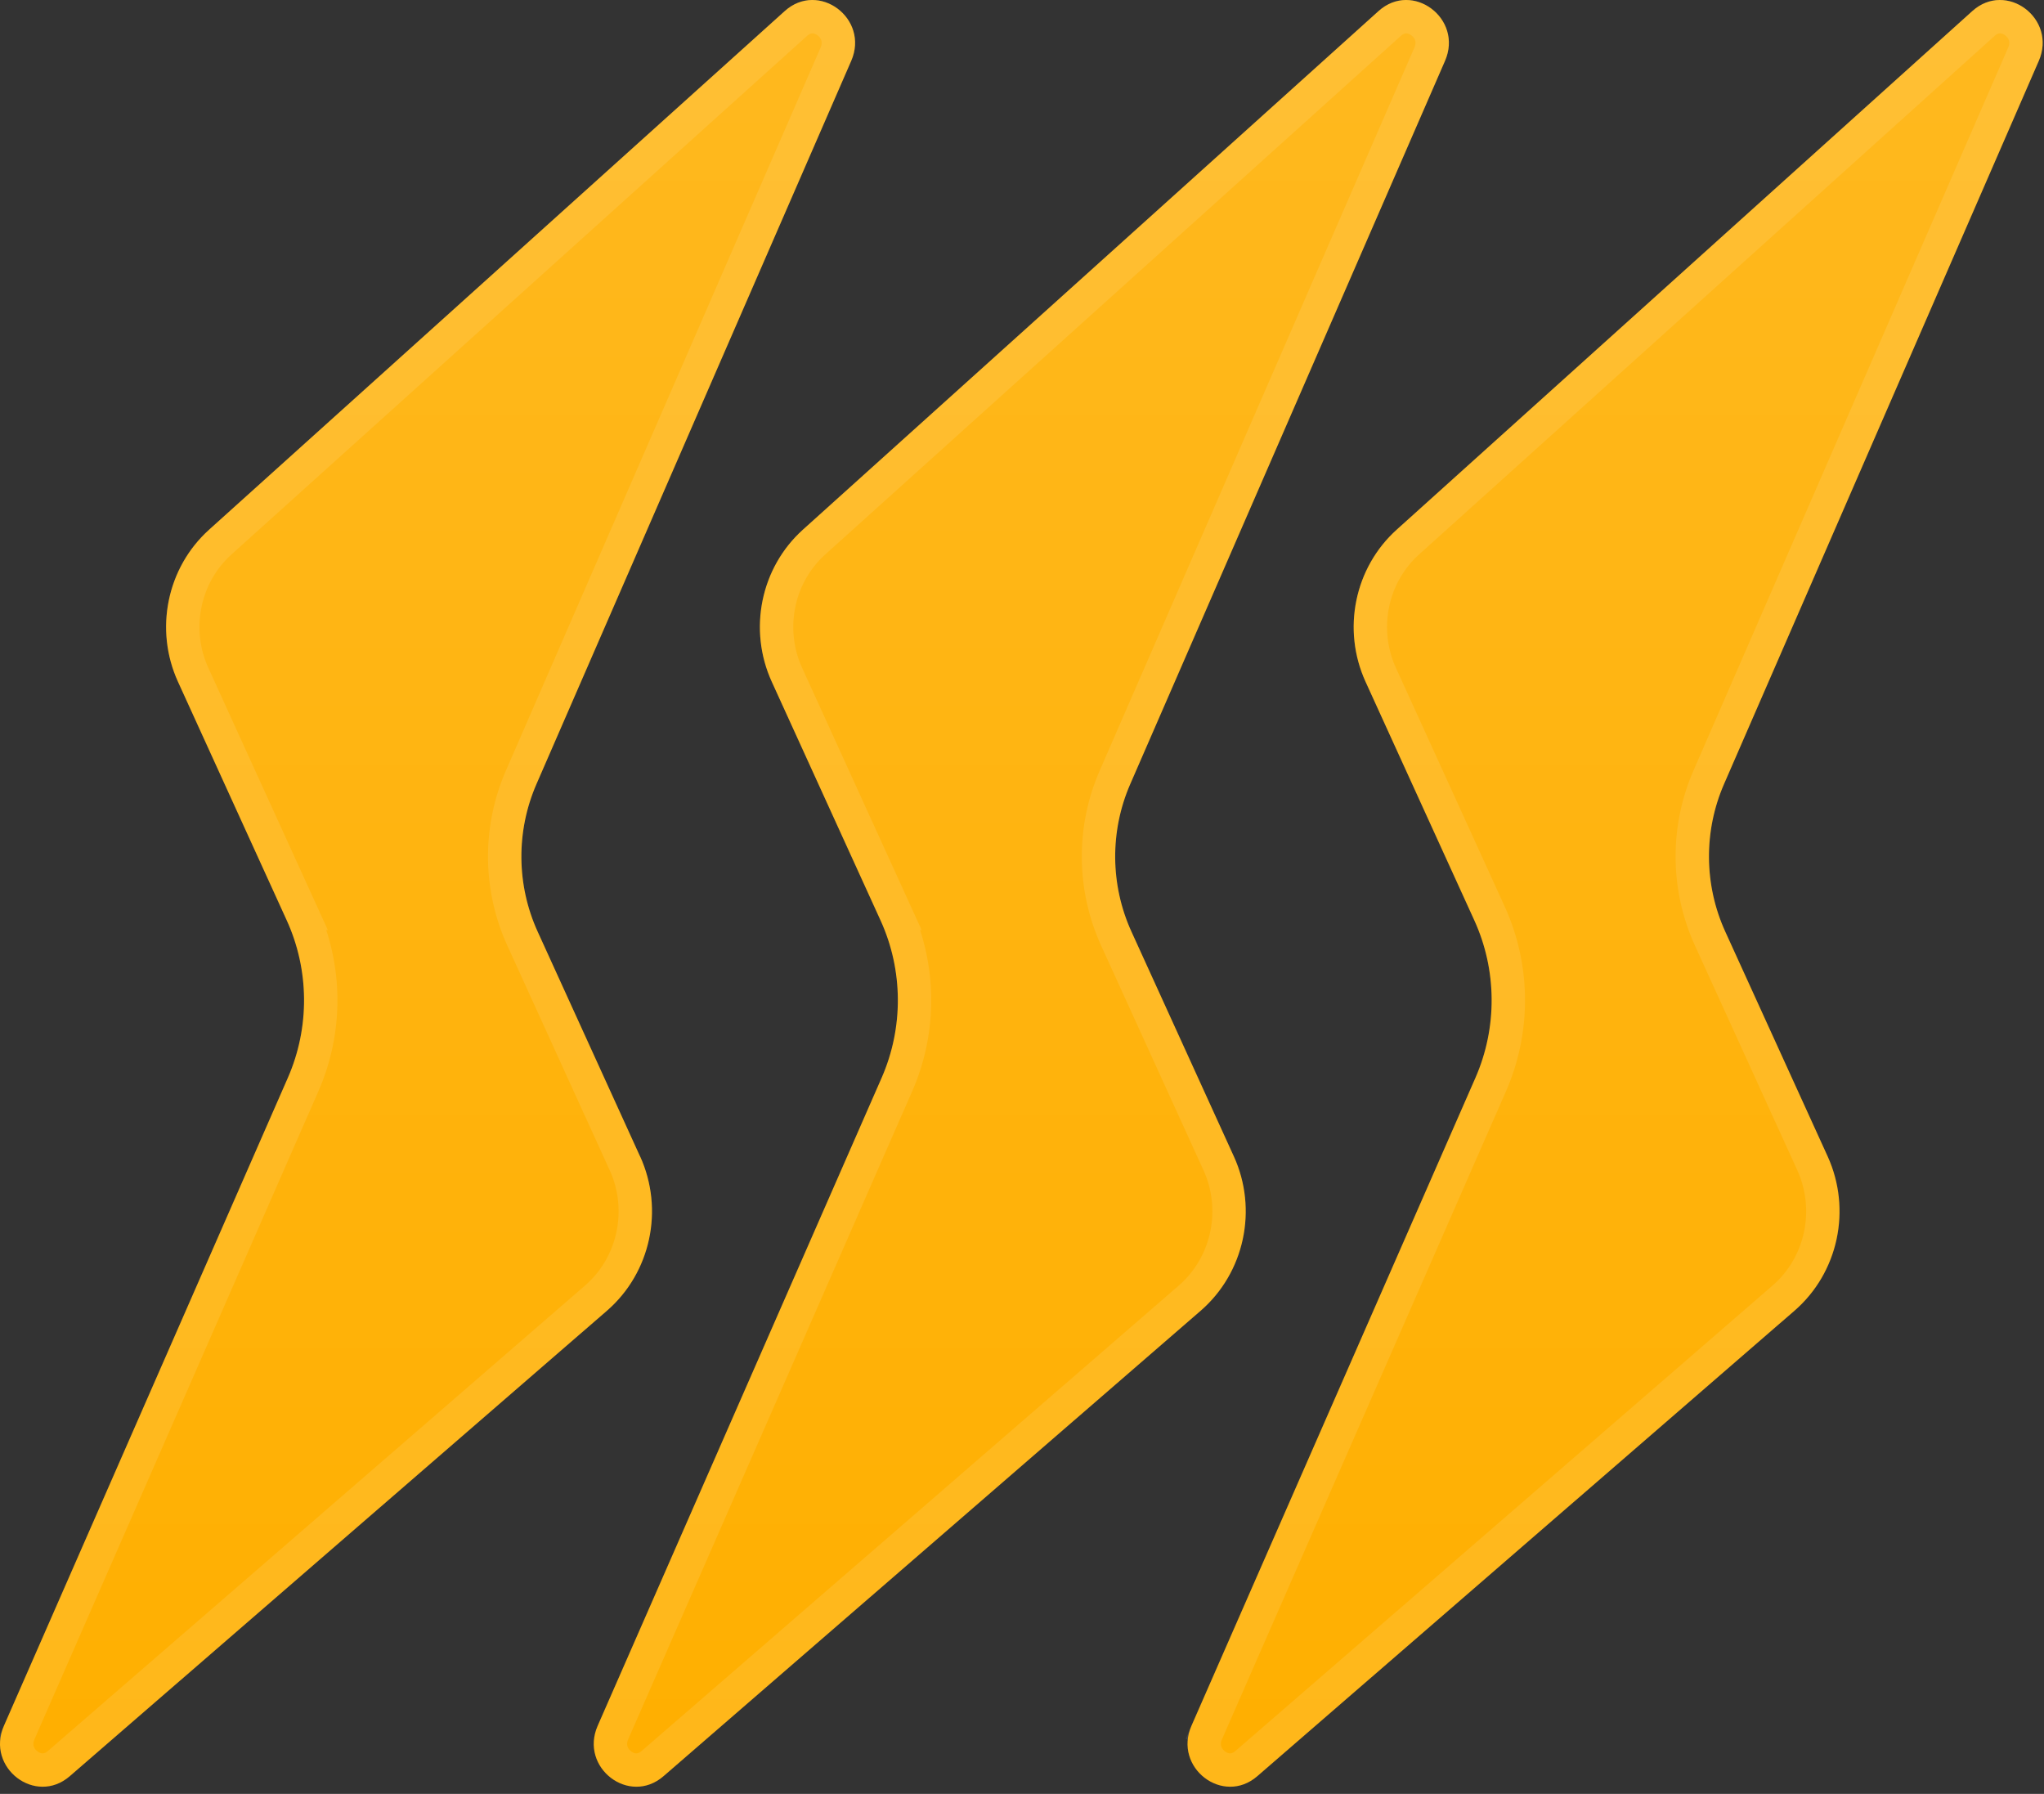
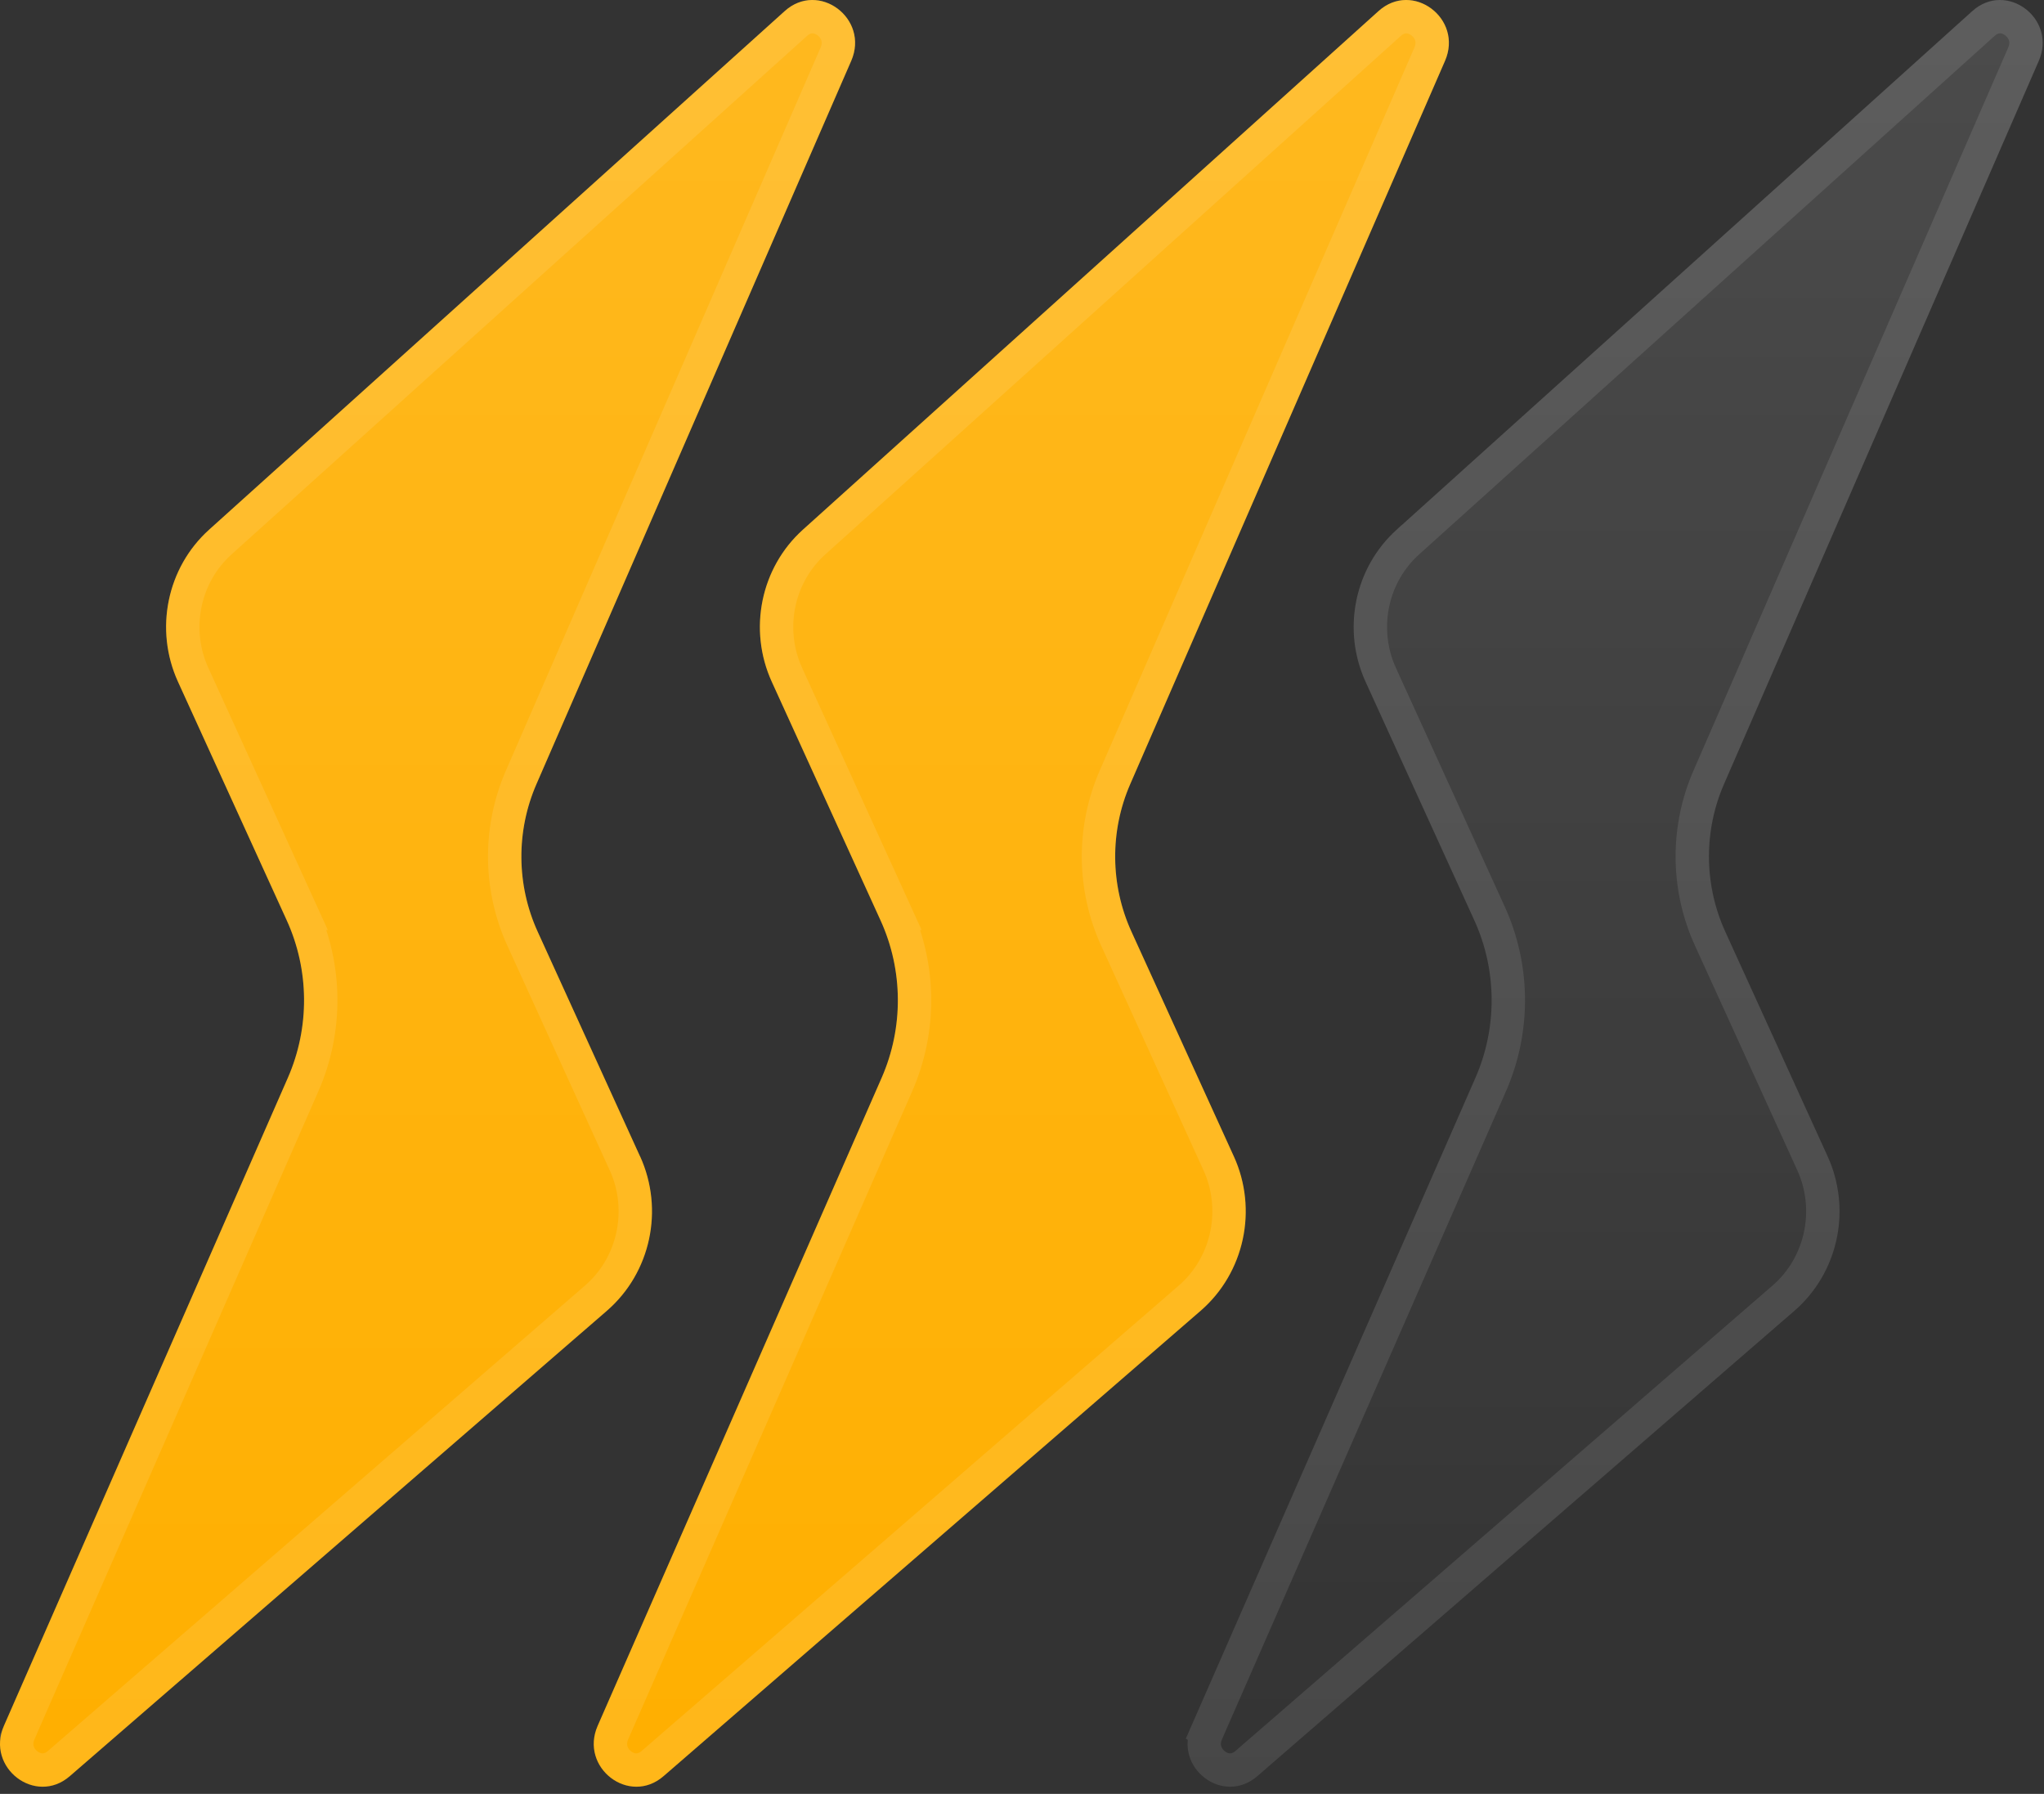
<svg xmlns="http://www.w3.org/2000/svg" width="245" height="215" viewBox="0 0 245 215" fill="none">
  <rect x="0" y="0" width="245" height="215" fill="#333333" stroke="none" />
  <path d="M76.716 138.59L64.448 111.664C61.895 106.066 61.844 99.615 64.299 93.977L102.029 7.295C104.232 2.233 98.136 -2.341 94.062 1.327L25.065 63.481C20 68.042 18.484 75.464 21.334 81.71L34.367 110.296C37.093 116.27 37.139 123.157 34.503 129.178L0.47 206.838C-1.725 211.855 4.253 216.435 8.36 212.879L72.745 157.096C77.998 152.543 79.63 144.968 76.722 138.584L76.716 138.59Z" fill="#FFAF00" />
  <path d="M76.716 138.59L64.448 111.664C61.895 106.066 61.844 99.615 64.299 93.977L102.029 7.295C104.232 2.233 98.136 -2.341 94.062 1.327L25.065 63.481C20 68.042 18.484 75.464 21.334 81.71L34.367 110.296C37.093 116.27 37.139 123.157 34.503 129.178L0.47 206.838C-1.725 211.855 4.253 216.435 8.36 212.879L72.745 157.096C77.998 152.543 79.63 144.968 76.722 138.584L76.716 138.59Z" fill="url(#paint0_linear_28979_7504)" fill-opacity="0.12" />
  <path d="M147.889 138.59L135.621 111.664C133.069 106.066 133.017 99.615 135.472 93.977L173.203 7.295C175.405 2.233 169.31 -2.341 165.236 1.327L96.239 63.481C91.173 68.042 89.658 75.464 92.508 81.71L105.54 110.296C108.267 116.27 108.313 123.157 105.676 129.178L71.638 206.838C69.442 211.855 75.42 216.435 79.527 212.879L143.912 157.096C149.165 152.543 150.798 144.968 147.889 138.584V138.59Z" fill="#FFAF00" />
  <path d="M147.889 138.59L135.621 111.664C133.069 106.066 133.017 99.615 135.472 93.977L173.203 7.295C175.405 2.233 169.31 -2.341 165.236 1.327L96.239 63.481C91.173 68.042 89.658 75.464 92.508 81.71L105.54 110.296C108.267 116.27 108.313 123.157 105.676 129.178L71.638 206.838C69.442 211.855 75.42 216.435 79.527 212.879L143.912 157.096C149.165 152.543 150.798 144.968 147.889 138.584V138.59Z" fill="url(#paint1_linear_28979_7504)" fill-opacity="0.12" />
-   <path d="M244.376 7.295C246.579 2.233 240.484 -2.341 236.409 1.327L167.412 63.481C162.347 68.042 160.831 75.464 163.681 81.71L176.714 110.296C179.441 116.27 179.486 123.157 176.85 129.178L142.811 206.838C140.615 211.855 146.594 216.435 150.701 212.879L215.086 157.096C220.339 152.543 221.971 144.968 219.063 138.584L206.795 111.657C204.243 106.059 204.191 99.608 206.646 93.97L244.376 7.295Z" fill="#FFAF00" />
  <path d="M244.376 7.295C246.579 2.233 240.484 -2.341 236.409 1.327L167.412 63.481C162.347 68.042 160.831 75.464 163.681 81.71L176.714 110.296C179.441 116.27 179.486 123.157 176.85 129.178L142.811 206.838C140.615 211.855 146.594 216.435 150.701 212.879L215.086 157.096C220.339 152.543 221.971 144.968 219.063 138.584L206.795 111.657C204.243 106.059 204.191 99.608 206.646 93.97L244.376 7.295Z" fill="url(#paint2_linear_28979_7504)" fill-opacity="0.12" />
  <path d="M95.4 2.813C96.633 1.704 98.1 1.813 99.2 2.638C100.239 3.417 100.809 4.739 100.31 6.203L100.195 6.497L62.465 93.179C59.868 99.144 59.839 105.939 62.374 111.917L62.628 112.493L74.895 139.419L75.064 139.789C77.304 145.118 75.999 151.298 71.855 155.206L71.435 155.585L7.051 211.367C5.809 212.443 4.351 212.315 3.268 211.485C2.176 210.649 1.617 209.207 2.303 207.641L2.302 207.64L36.334 129.981L36.335 129.98C39.199 123.44 39.149 115.96 36.185 109.466H36.187L23.154 80.881L23.153 80.88C20.739 75.59 21.915 69.342 25.999 65.348L26.403 64.968L95.4 2.813ZM166.574 2.813C167.807 1.704 169.274 1.813 170.374 2.638C171.413 3.417 171.983 4.739 171.483 6.203L171.369 6.497L133.639 93.179C130.958 99.336 131.014 106.378 133.801 112.492V112.493L146.069 139.419L146.071 139.418C148.533 144.828 147.263 151.207 143.022 155.206L142.603 155.585L78.218 211.367C76.976 212.443 75.518 212.315 74.435 211.485C73.344 210.65 72.785 209.207 73.47 207.642L107.508 129.981L107.509 129.98C110.372 123.44 110.323 115.96 107.359 109.466H107.36L94.327 80.881V80.88L94.105 80.365C91.992 75.189 93.221 69.213 97.173 65.348L97.577 64.968L166.574 2.813ZM237.747 2.812C238.98 1.703 240.447 1.813 241.547 2.638C242.586 3.417 243.157 4.739 242.657 6.203L242.543 6.497L204.812 93.172C202.214 99.137 202.186 105.933 204.722 111.911L204.975 112.486L217.243 139.413C219.708 144.825 218.438 151.206 214.195 155.206L213.775 155.585L149.392 211.367C148.15 212.443 146.692 212.315 145.608 211.485C144.517 210.649 143.958 209.207 144.644 207.641L144.643 207.64L178.682 129.981V129.98C181.456 123.645 181.497 116.426 178.803 110.077L178.533 109.465L165.501 80.881V80.88C163.087 75.59 164.262 69.342 168.346 65.348L168.75 64.968H168.751L237.748 2.813L237.747 2.812Z" stroke="white" stroke-opacity="0.1" stroke-width="4" />
  <defs>
    <linearGradient id="paint0_linear_28979_7504" x1="193.592" y1="0" x2="193.592" y2="214.141" gradientUnits="userSpaceOnUse">
      <stop stop-color="white" />
      <stop offset="1" stop-color="white" stop-opacity="0" />
    </linearGradient>
    <linearGradient id="paint1_linear_28979_7504" x1="193.592" y1="0" x2="193.592" y2="214.141" gradientUnits="userSpaceOnUse">
      <stop stop-color="white" />
      <stop offset="1" stop-color="white" stop-opacity="0" />
    </linearGradient>
    <linearGradient id="paint2_linear_28979_7504" x1="193.592" y1="0" x2="193.592" y2="214.141" gradientUnits="userSpaceOnUse">
      <stop stop-color="white" />
      <stop offset="1" stop-color="white" stop-opacity="0" />
    </linearGradient>
  </defs>
</svg>